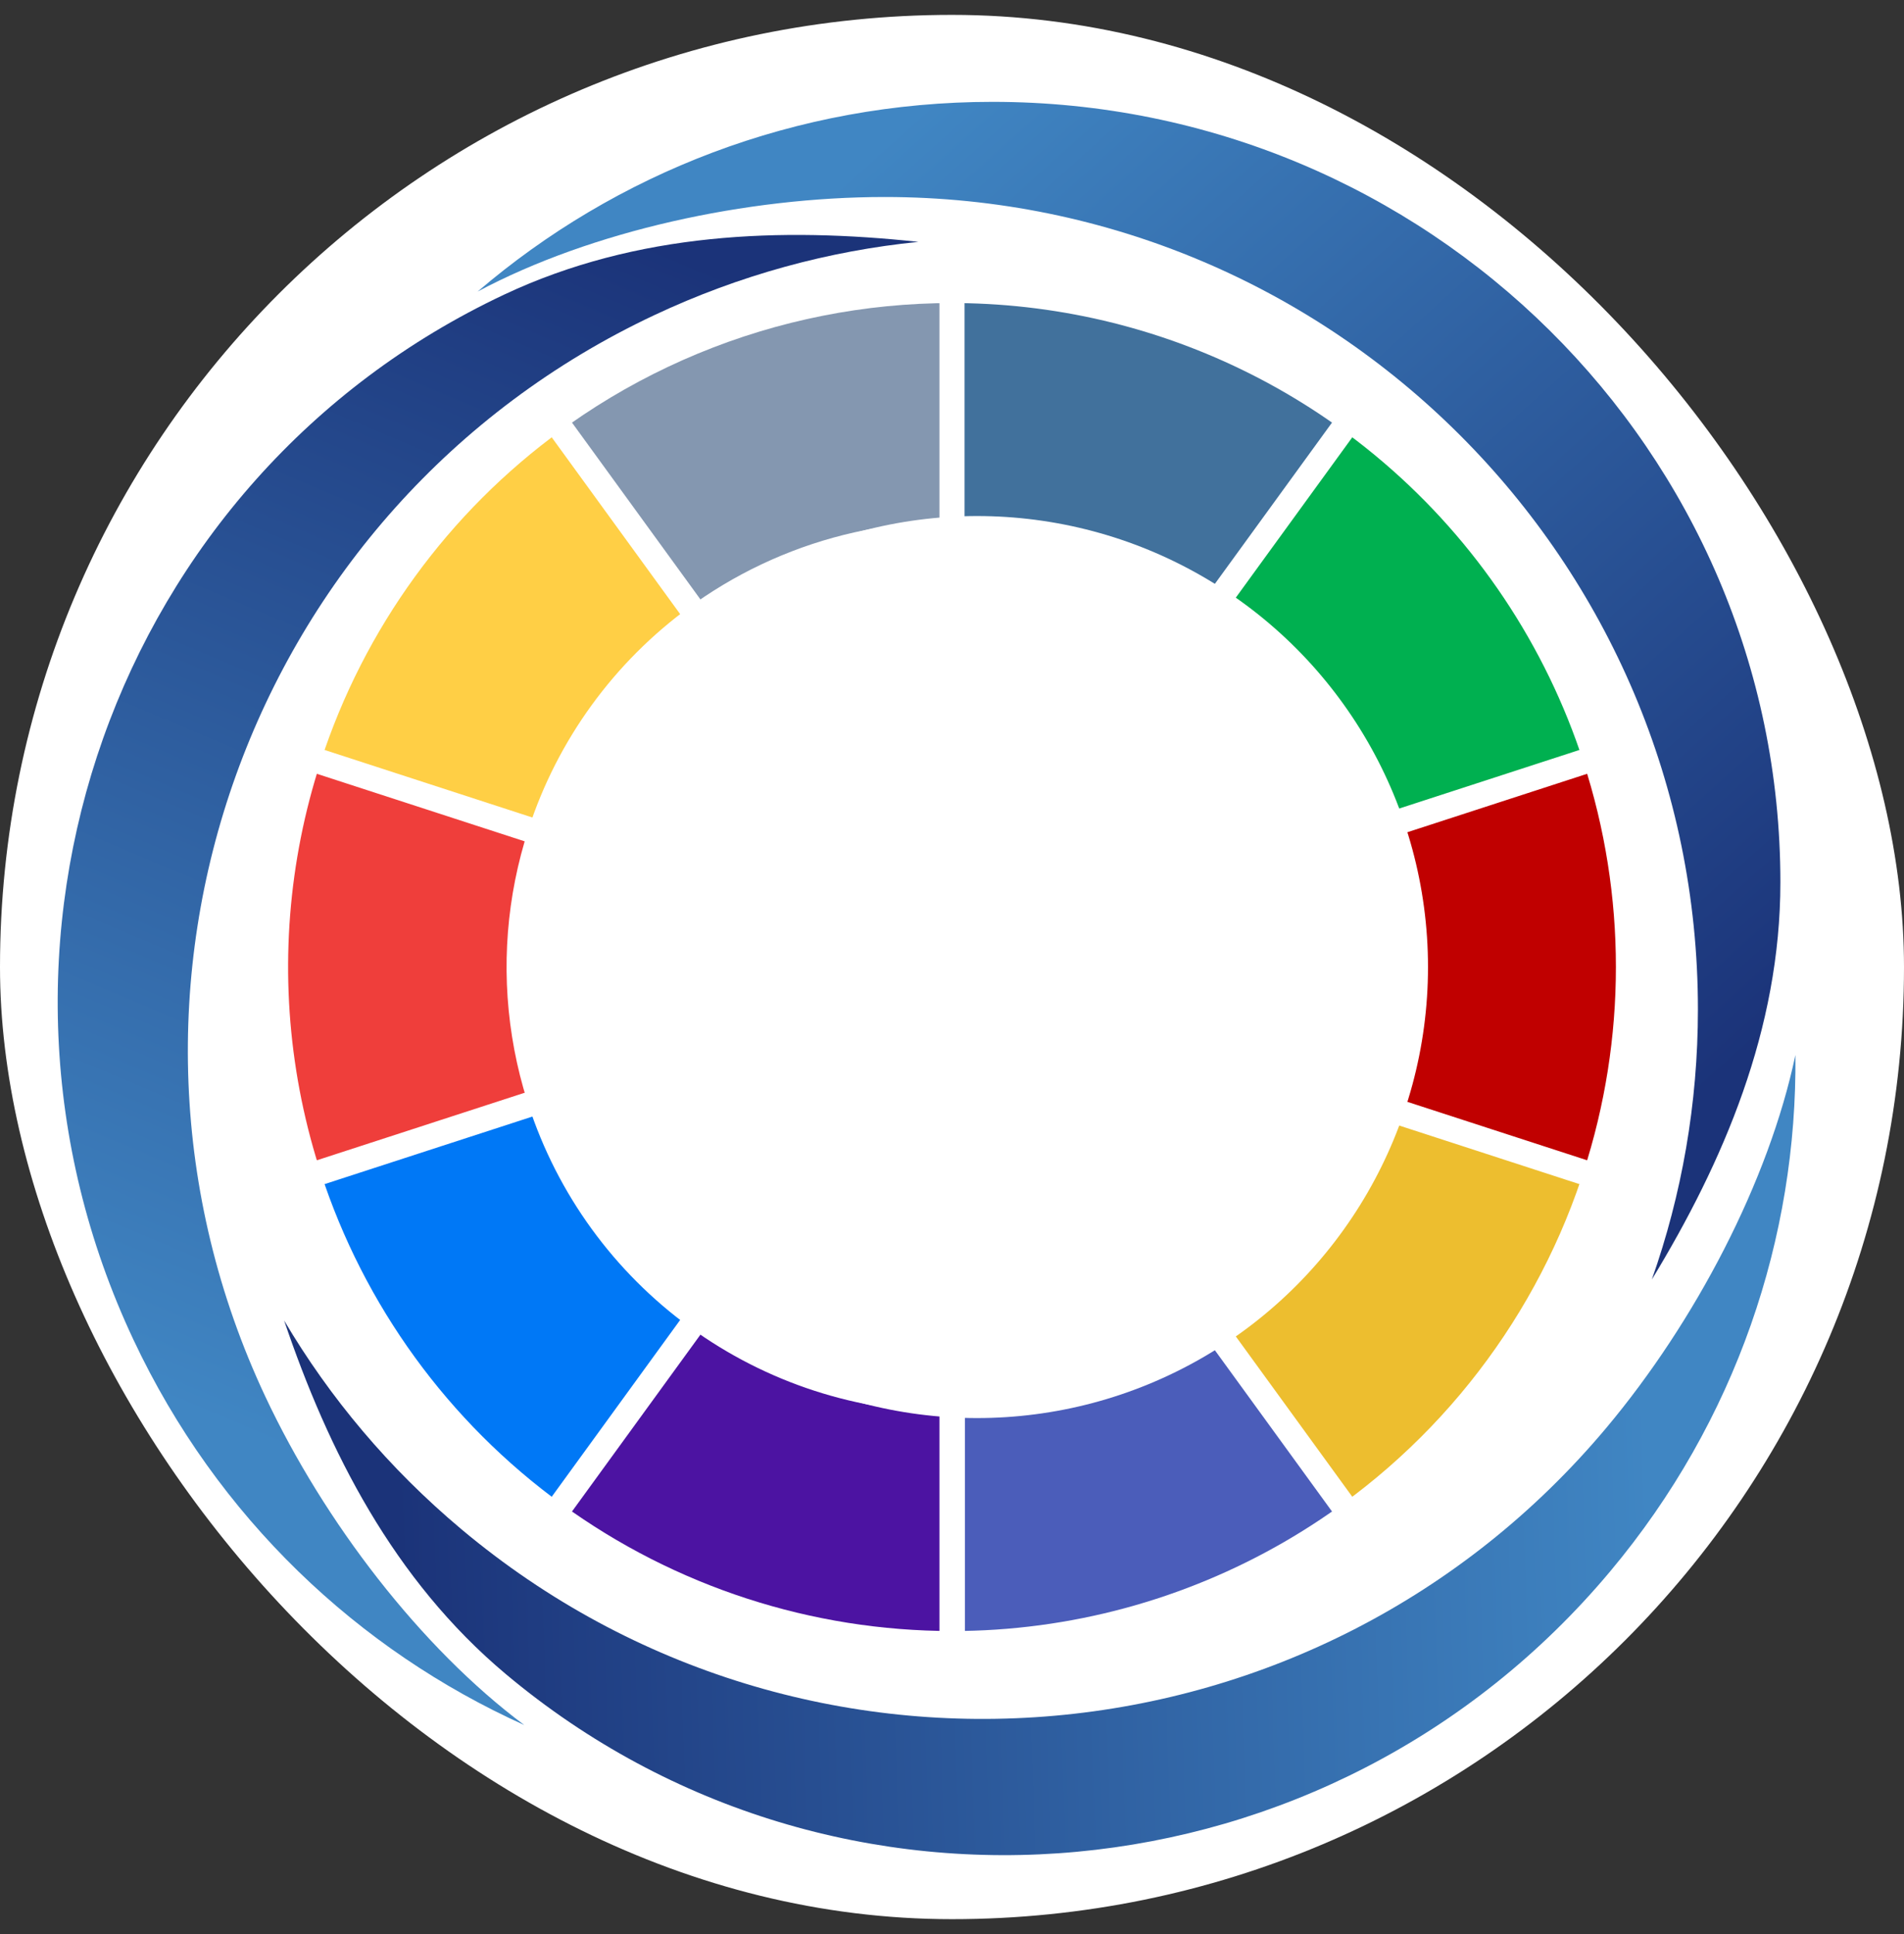
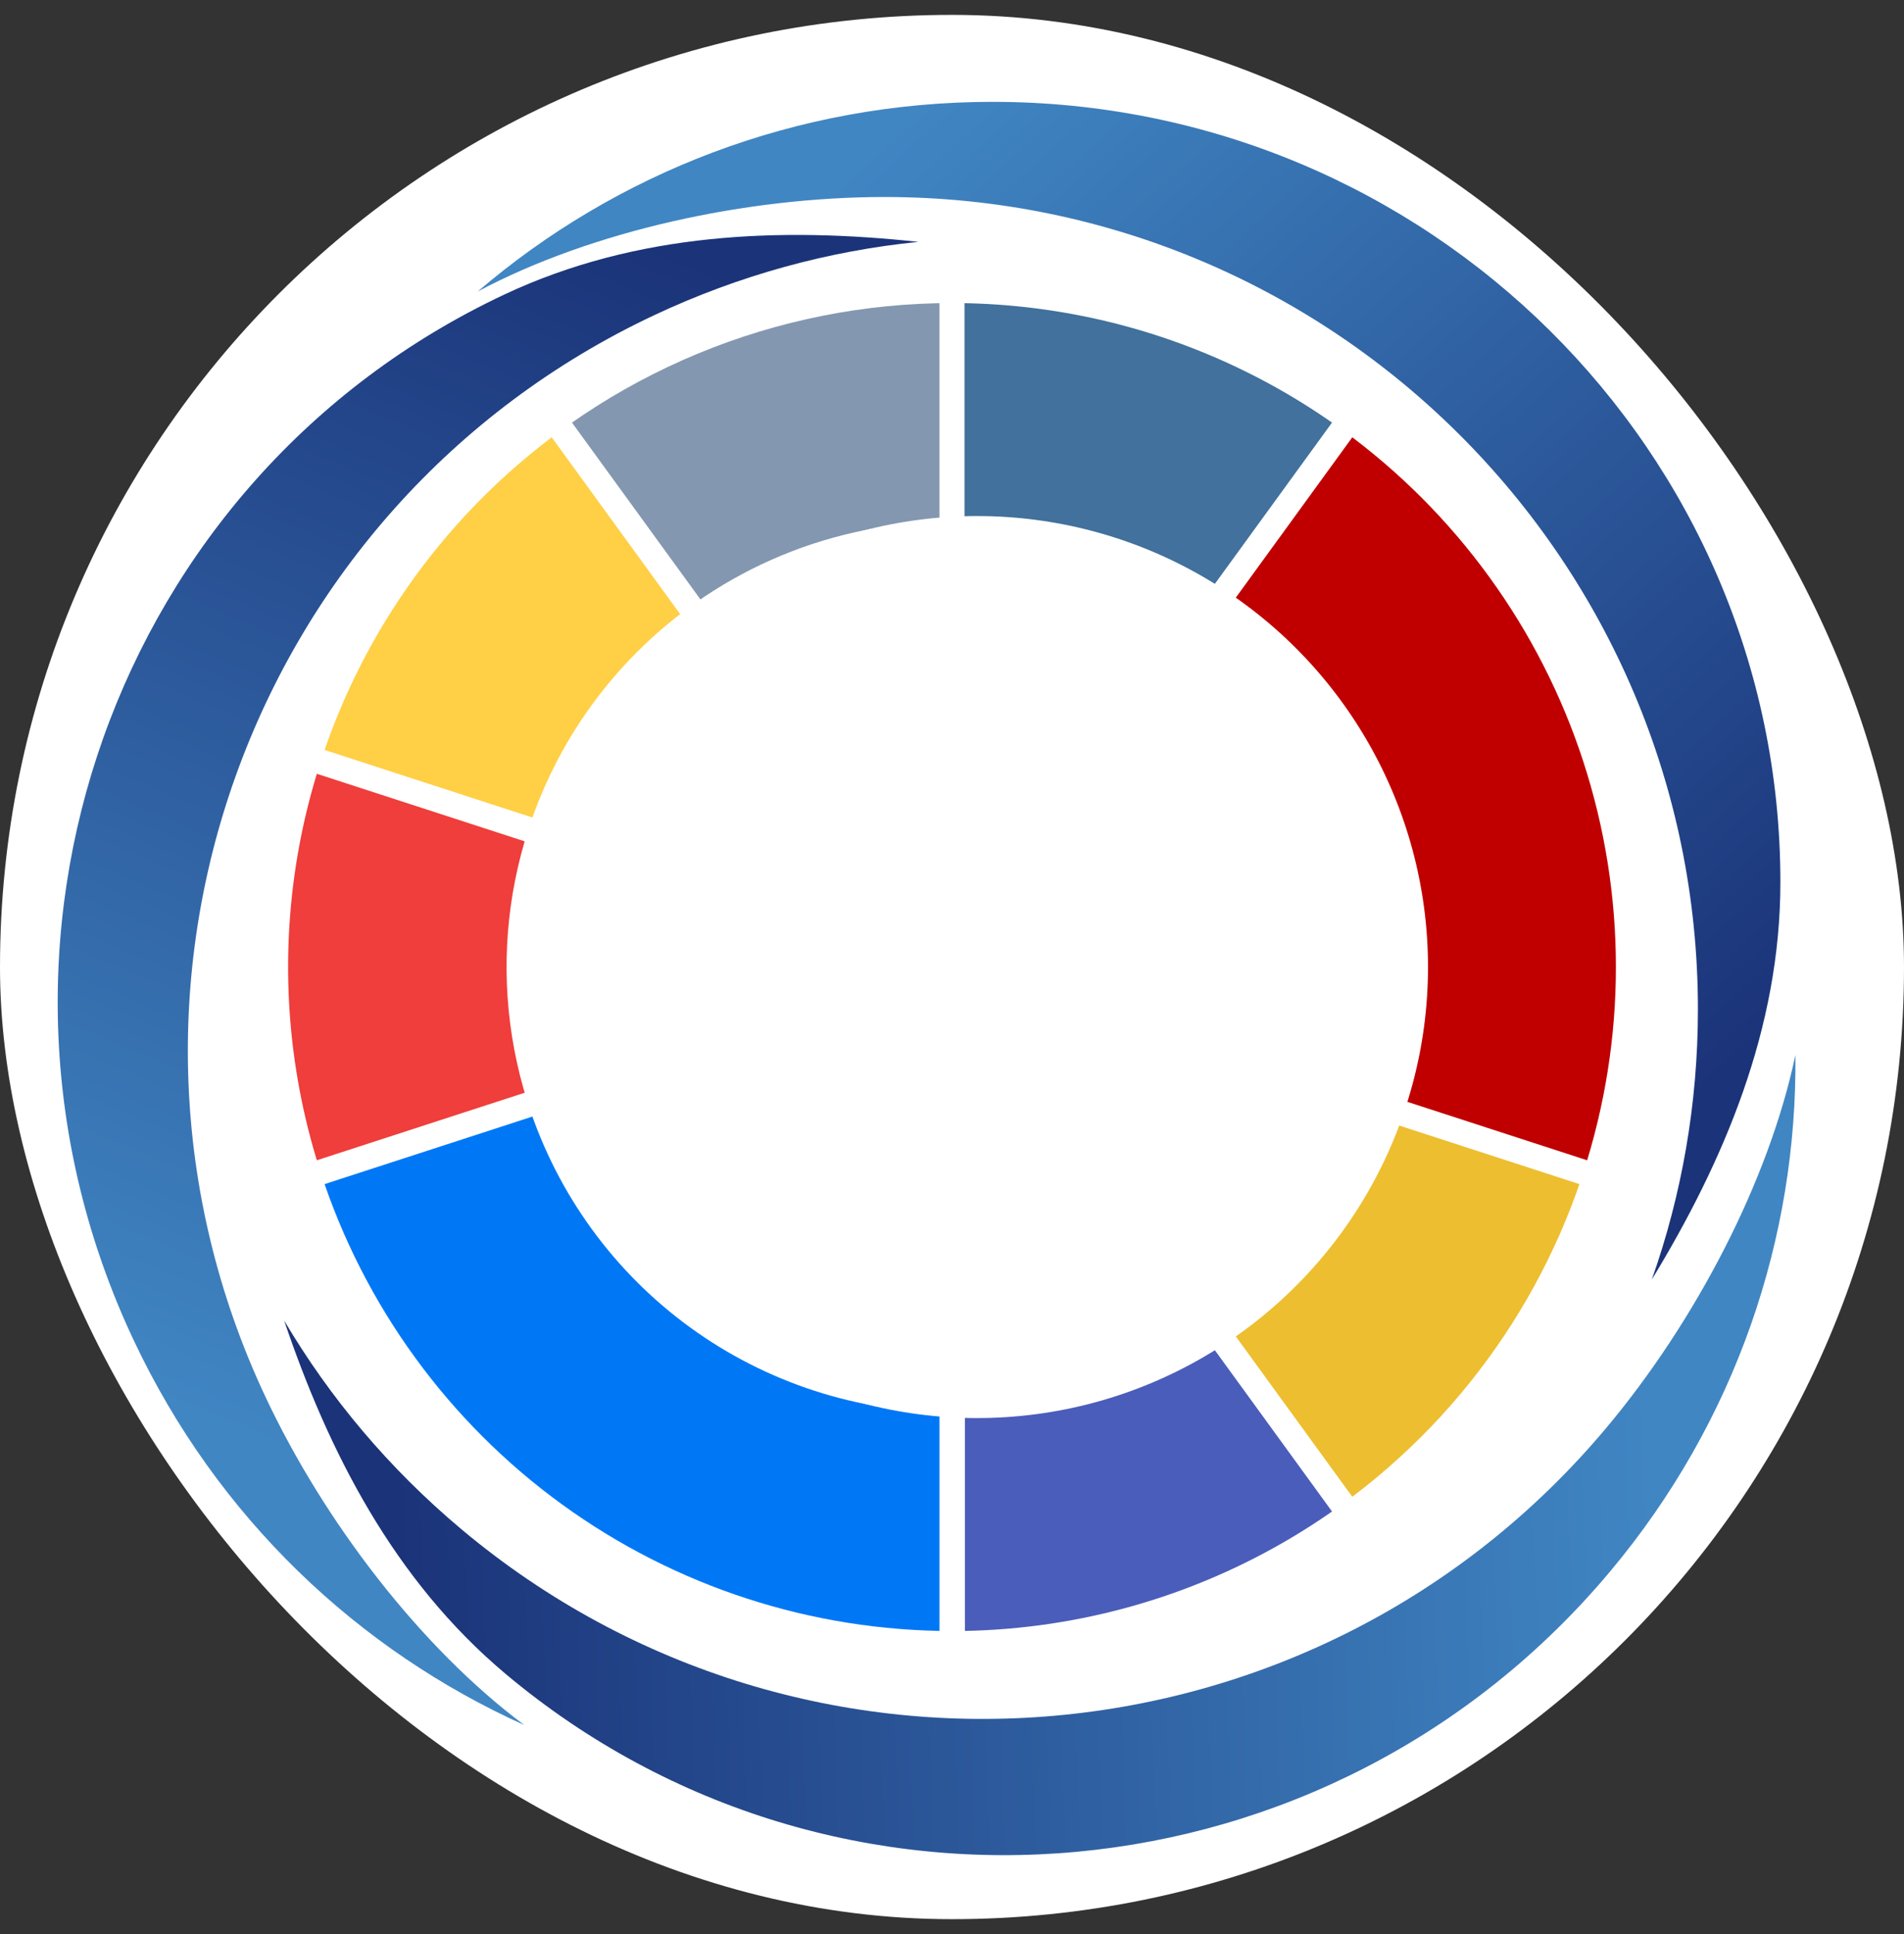
<svg xmlns="http://www.w3.org/2000/svg" width="64" height="65" viewBox="0 0 64 65" fill="none">
  <rect x="0" y="0" width="64" height="65" fill="#333333" stroke="none" />
  <g clip-path="url(#clip0_274_2017)">
    <rect y="0.5" width="64" height="64" rx="32" fill="white" />
    <path d="M57.073 33.92C57.073 18.843 44.835 6.621 29.738 6.621C25.092 6.621 19.887 7.756 16.056 9.798C20.698 5.826 26.747 3.423 33.363 3.423C47.989 3.423 59.845 15.165 59.845 29.651C59.845 34.596 57.926 39.054 55.524 43.002C56.527 40.161 57.073 37.104 57.073 33.92Z" fill="url(#paint0_linear_274_2017)" />
    <path d="M21.992 10.592C8.349 17.009 2.498 33.285 8.923 46.946C10.9 51.151 14.143 55.377 17.621 57.975C12.051 55.465 7.302 51.014 4.486 45.027C-1.739 31.792 3.841 16.065 16.949 9.9C21.424 7.796 26.275 7.635 30.87 8.129C27.872 8.43 24.874 9.237 21.992 10.592Z" fill="url(#paint1_linear_274_2017)" />
    <path d="M15.515 51.4C27.071 61.084 44.299 59.555 53.997 47.984C56.981 44.423 59.454 39.705 60.35 35.457C60.413 41.567 58.369 47.746 54.119 52.817C44.724 64.027 28.109 65.571 17.007 56.267C13.217 53.09 11.033 48.756 9.55 44.379C11.083 46.973 13.075 49.355 15.515 51.4Z" fill="url(#paint2_linear_274_2017)" />
    <circle cx="32" cy="32.501" r="22.737" transform="rotate(90 32 32.501)" fill="#4B5DBA" stroke="white" stroke-width="0.842" />
    <path d="M32 55.237C26.586 55.237 21.35 53.306 17.234 49.79C13.117 46.274 10.39 41.404 9.543 36.057C8.696 30.71 9.785 25.236 12.614 20.62C15.442 16.005 19.825 12.549 24.974 10.877C30.123 9.204 35.699 9.423 40.701 11.494C45.703 13.566 49.801 17.355 52.259 22.178C54.716 27.002 55.372 32.544 54.109 37.808C52.845 43.072 49.744 47.713 45.364 50.895L40.553 44.273C43.356 42.236 45.341 39.267 46.15 35.898C46.958 32.529 46.538 28.981 44.965 25.894C43.392 22.807 40.77 20.383 37.569 19.057C34.368 17.731 30.799 17.59 27.503 18.661C24.208 19.732 21.403 21.943 19.593 24.897C17.782 27.852 17.085 31.355 17.628 34.777C18.17 38.199 19.915 41.315 22.549 43.566C25.184 45.816 28.535 47.052 32 47.052V55.237Z" fill="#EDBE2F" stroke="white" stroke-width="0.842" />
    <path d="M32 55.237C27.198 55.237 22.52 53.717 18.636 50.895C14.751 48.073 11.86 44.093 10.376 39.527C8.892 34.96 8.892 30.041 10.376 25.474C11.86 20.908 14.751 16.928 18.636 14.106C22.52 11.284 27.198 9.764 32 9.764C36.801 9.764 41.48 11.284 45.364 14.106C49.249 16.928 52.14 20.908 53.624 25.474C55.108 30.041 55.108 34.96 53.624 39.527L45.839 36.997C46.789 34.075 46.789 30.926 45.839 28.004C44.89 25.081 43.039 22.534 40.553 20.728C38.067 18.922 35.073 17.949 32 17.949C28.927 17.949 25.933 18.922 23.447 20.728C20.961 22.534 19.11 25.081 18.161 28.004C17.211 30.926 17.211 34.075 18.161 36.997C19.11 39.92 20.961 42.467 23.447 44.273C25.933 46.079 28.927 47.052 32 47.052V55.237Z" fill="#C00000" stroke="white" stroke-width="0.842" />
-     <path d="M32 55.237C27.807 55.237 23.695 54.078 20.12 51.887C16.545 49.696 13.645 46.559 11.741 42.823C9.838 39.087 9.004 34.897 9.333 30.717C9.662 26.536 11.141 22.529 13.605 19.136C16.07 15.744 19.425 13.099 23.299 11.494C27.173 9.89 31.415 9.388 35.557 10.044C39.698 10.7 43.578 12.488 46.766 15.211C49.955 17.934 52.328 21.486 53.624 25.474L45.839 28.004C45.01 25.451 43.491 23.178 41.45 21.435C39.41 19.692 36.927 18.548 34.276 18.128C31.626 17.708 28.911 18.03 26.431 19.057C23.952 20.084 21.805 21.776 20.227 23.947C18.65 26.118 17.704 28.683 17.493 31.359C17.283 34.034 17.816 36.716 19.034 39.107C20.253 41.498 22.109 43.506 24.397 44.908C26.685 46.31 29.316 47.052 32 47.052V55.237Z" fill="#00B050" stroke="white" stroke-width="0.842" />
    <path d="M32 55.237C28.412 55.237 24.875 54.388 21.678 52.759C18.481 51.13 15.714 48.768 13.605 45.865C11.496 42.962 10.104 39.601 9.543 36.057C8.982 32.513 9.267 28.887 10.376 25.474C11.485 22.062 13.385 18.96 15.923 16.423C18.46 13.886 21.561 11.985 24.974 10.877C28.386 9.768 32.013 9.482 35.557 10.044C39.101 10.605 42.462 11.997 45.364 14.106L40.553 20.728C38.695 19.378 36.544 18.487 34.276 18.128C32.008 17.769 29.687 17.951 27.503 18.661C25.319 19.371 23.334 20.587 21.71 22.211C20.087 23.835 18.87 25.82 18.161 28.004C17.451 30.188 17.268 32.509 17.628 34.777C17.987 37.045 18.878 39.196 20.227 41.054C21.577 42.911 23.348 44.423 25.394 45.466C27.44 46.509 29.704 47.052 32 47.052V55.237Z" fill="#41719C" stroke="white" stroke-width="0.842" />
    <path d="M32 55.237C29.014 55.237 26.058 54.649 23.299 53.507C20.54 52.364 18.034 50.689 15.923 48.578C13.811 46.467 12.136 43.96 10.994 41.202C9.851 38.443 9.263 35.486 9.263 32.501C9.263 29.515 9.851 26.558 10.994 23.799C12.136 21.041 13.811 18.534 15.923 16.423C18.034 14.312 20.54 12.637 23.299 11.494C26.058 10.352 29.014 9.764 32 9.764V17.949C30.089 17.949 28.197 18.325 26.431 19.057C24.666 19.788 23.062 20.86 21.71 22.211C20.359 23.562 19.287 25.166 18.556 26.932C17.825 28.697 17.448 30.59 17.448 32.501C17.448 34.411 17.825 36.304 18.556 38.069C19.287 39.835 20.359 41.439 21.71 42.79C23.062 44.141 24.666 45.213 26.431 45.944C28.197 46.676 30.089 47.052 32 47.052V55.237Z" fill="#8497B0" stroke="white" stroke-width="0.842" />
-     <path d="M32 55.237C27.198 55.237 22.52 53.717 18.636 50.895C14.751 48.073 11.86 44.093 10.376 39.527C8.892 34.96 8.892 30.041 10.376 25.474C11.86 20.908 14.751 16.928 18.636 14.106L23.447 20.728C20.961 22.534 19.11 25.081 18.161 28.004C17.211 30.926 17.211 34.075 18.161 36.997C19.11 39.92 20.961 42.467 23.447 44.273C25.933 46.079 28.927 47.052 32 47.052V55.237Z" fill="#FFCF45" stroke="white" stroke-width="0.842" />
+     <path d="M32 55.237C27.198 55.237 22.52 53.717 18.636 50.895C14.751 48.073 11.86 44.093 10.376 39.527C8.892 34.96 8.892 30.041 10.376 25.474C11.86 20.908 14.751 16.928 18.636 14.106L23.447 20.728C20.961 22.534 19.11 25.081 18.161 28.004C19.11 39.92 20.961 42.467 23.447 44.273C25.933 46.079 28.927 47.052 32 47.052V55.237Z" fill="#FFCF45" stroke="white" stroke-width="0.842" />
    <path d="M32 55.237C28.412 55.237 24.875 54.388 21.678 52.759C18.481 51.13 15.714 48.768 13.605 45.865C11.496 42.962 10.104 39.601 9.543 36.057C8.982 32.513 9.267 28.887 10.376 25.474L18.161 28.004C17.451 30.188 17.268 32.509 17.628 34.777C17.987 37.045 18.878 39.196 20.227 41.054C21.577 42.911 23.348 44.423 25.394 45.466C27.44 46.509 29.704 47.052 32 47.052V55.237Z" fill="#EF3E3B" stroke="white" stroke-width="0.842" />
    <path d="M32 55.237C27.198 55.237 22.52 53.717 18.636 50.895C14.751 48.073 11.86 44.093 10.376 39.527L18.161 36.997C19.11 39.92 20.961 42.467 23.447 44.273C25.933 46.079 28.927 47.052 32 47.052V55.237Z" fill="#0078F6" stroke="white" stroke-width="0.842" />
-     <path d="M32 55.237C27.198 55.237 22.52 53.717 18.636 50.895L23.447 44.273C25.933 46.079 28.927 47.052 32 47.052V55.237Z" fill="#4C13A2" stroke="white" stroke-width="0.842" />
    <circle cx="32.842" cy="32.501" r="15.158" fill="white" />
  </g>
  <defs>
    <linearGradient id="paint0_linear_274_2017" x1="29.535" y1="4.883" x2="57.739" y2="36.277" gradientUnits="userSpaceOnUse">
      <stop stop-color="#4086C3" />
      <stop offset="1" stop-color="#1B3379" />
    </linearGradient>
    <linearGradient id="paint1_linear_274_2017" x1="7.437" y1="47.87" x2="23.842" y2="8.986" gradientUnits="userSpaceOnUse">
      <stop stop-color="#4086C3" />
      <stop offset="1" stop-color="#1B3379" />
    </linearGradient>
    <linearGradient id="paint2_linear_274_2017" x1="55.459" y1="48.945" x2="13.281" y2="50.396" gradientUnits="userSpaceOnUse">
      <stop stop-color="#4086C3" />
      <stop offset="1" stop-color="#1B3379" />
    </linearGradient>
    <clipPath id="clip0_274_2017">
      <rect y="0.5" width="64" height="64" rx="32" fill="white" />
    </clipPath>
  </defs>
</svg>